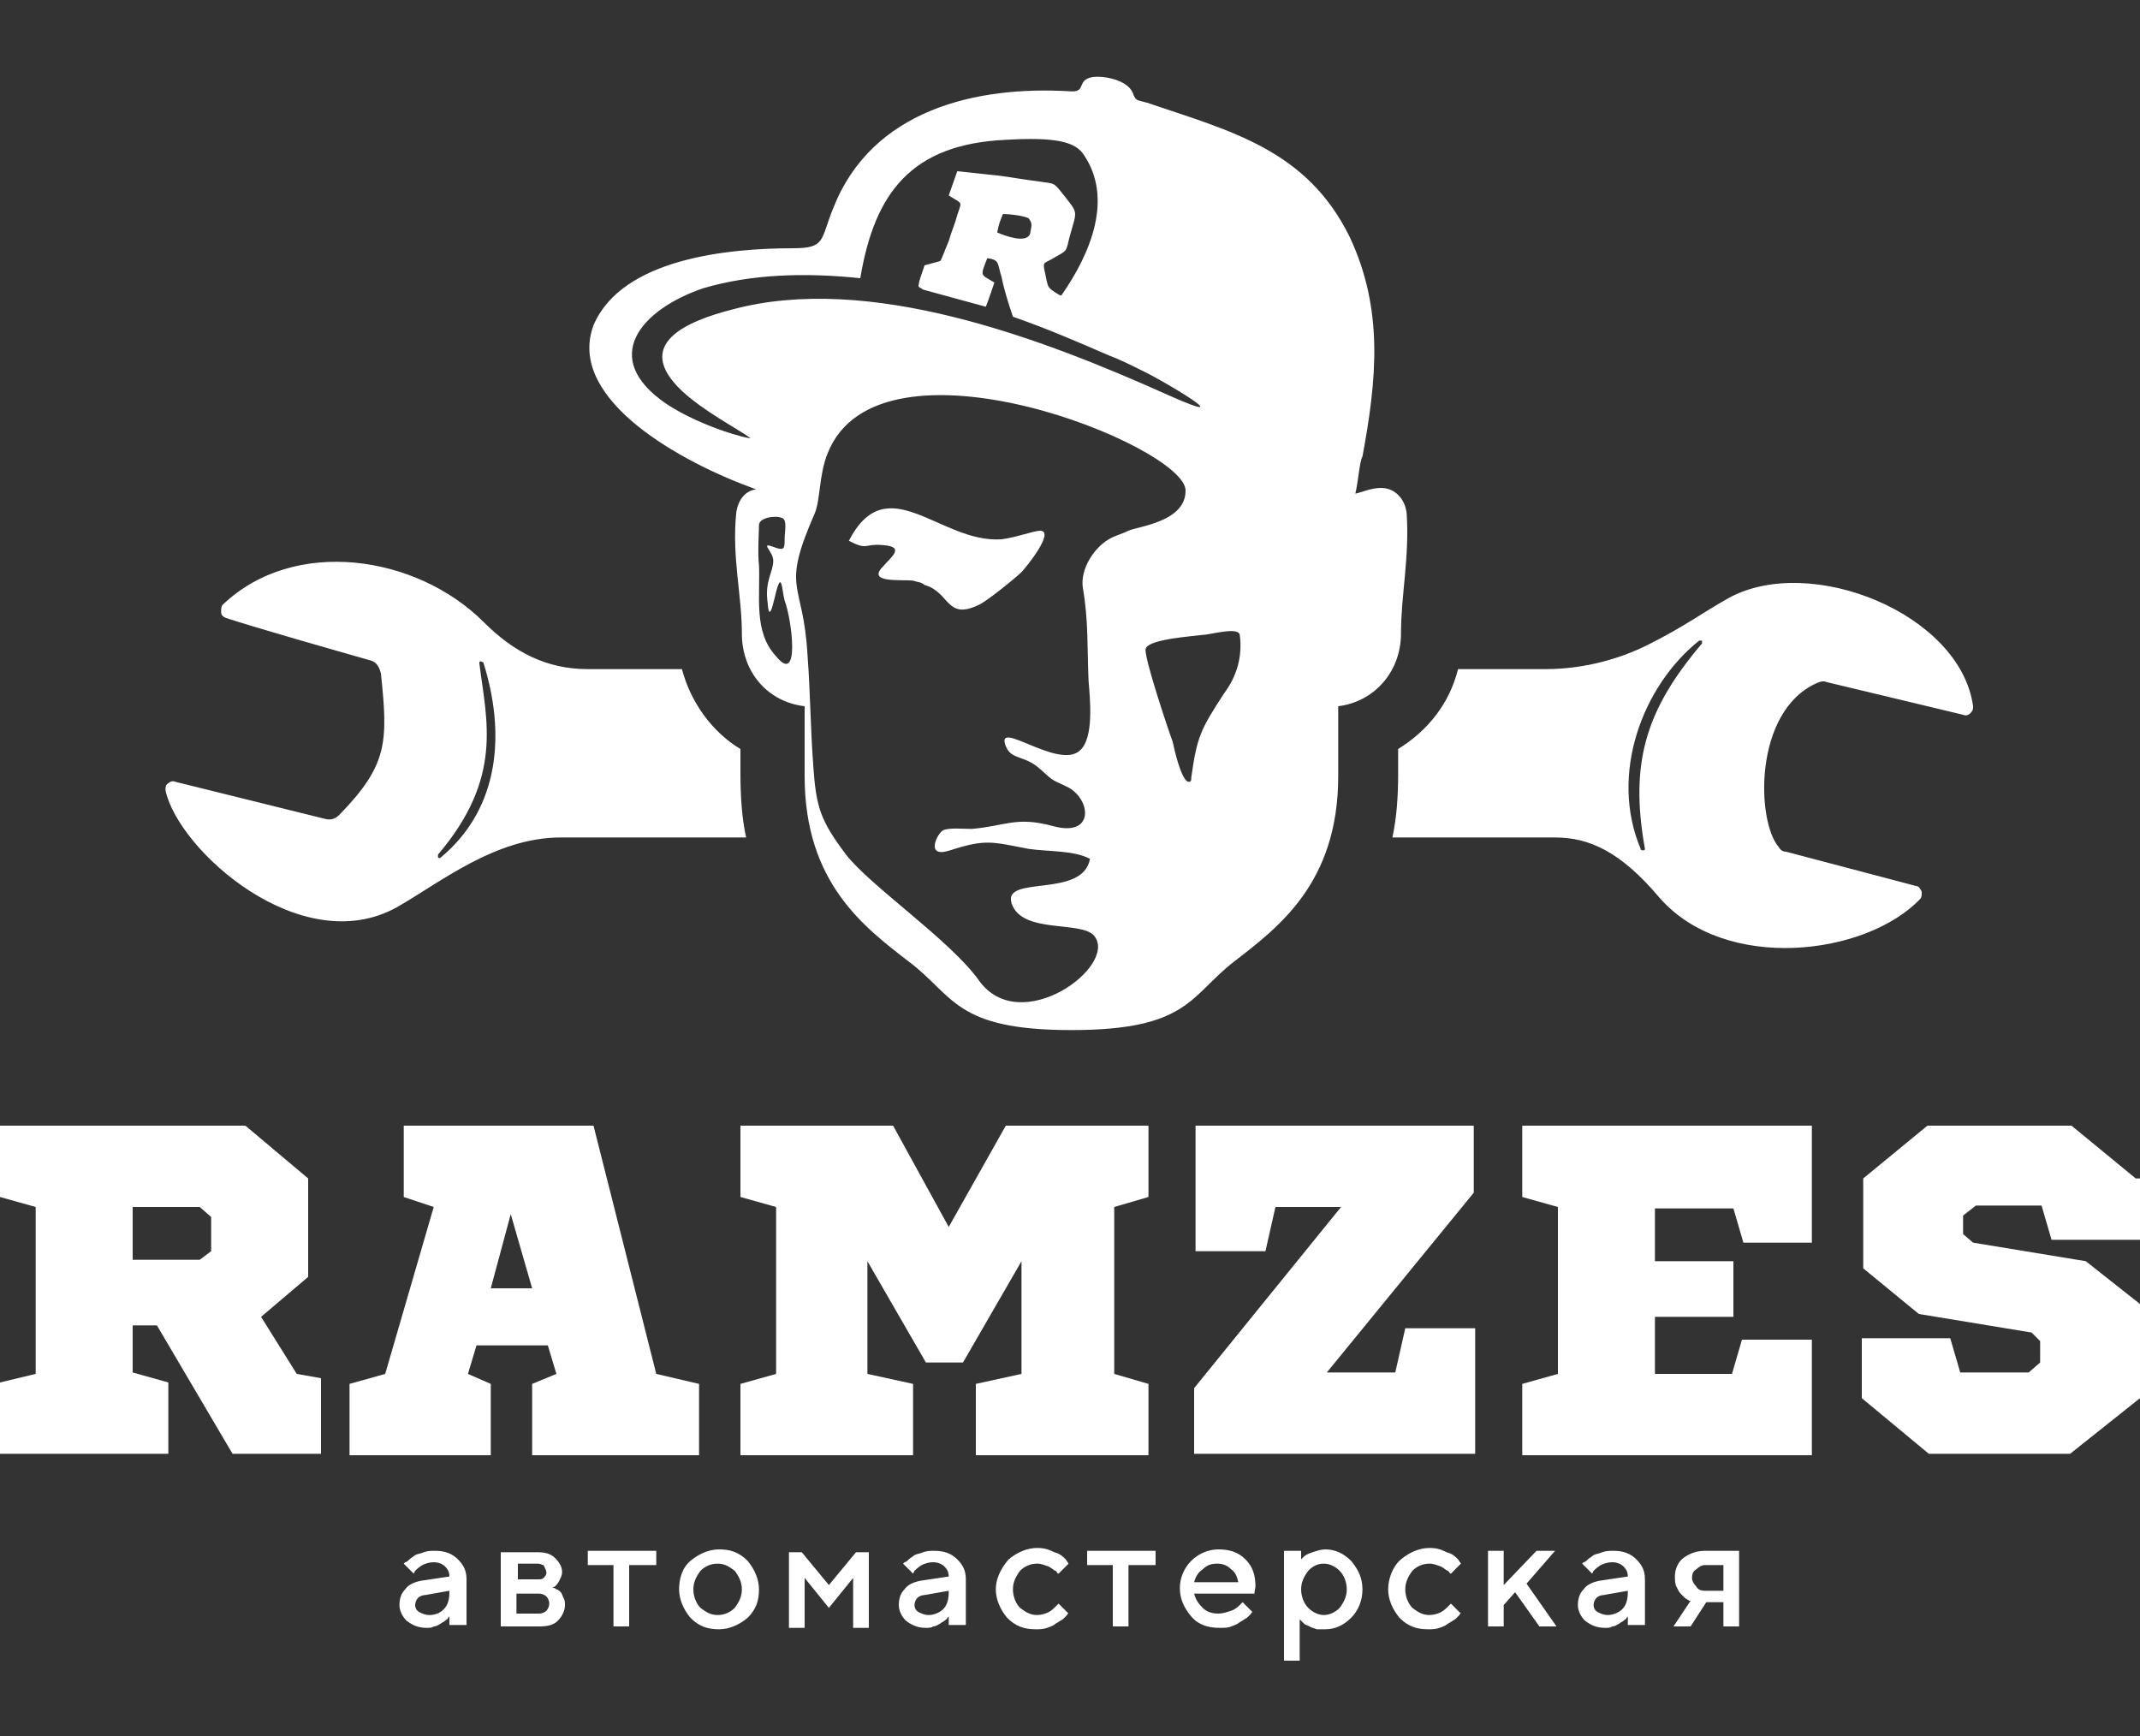
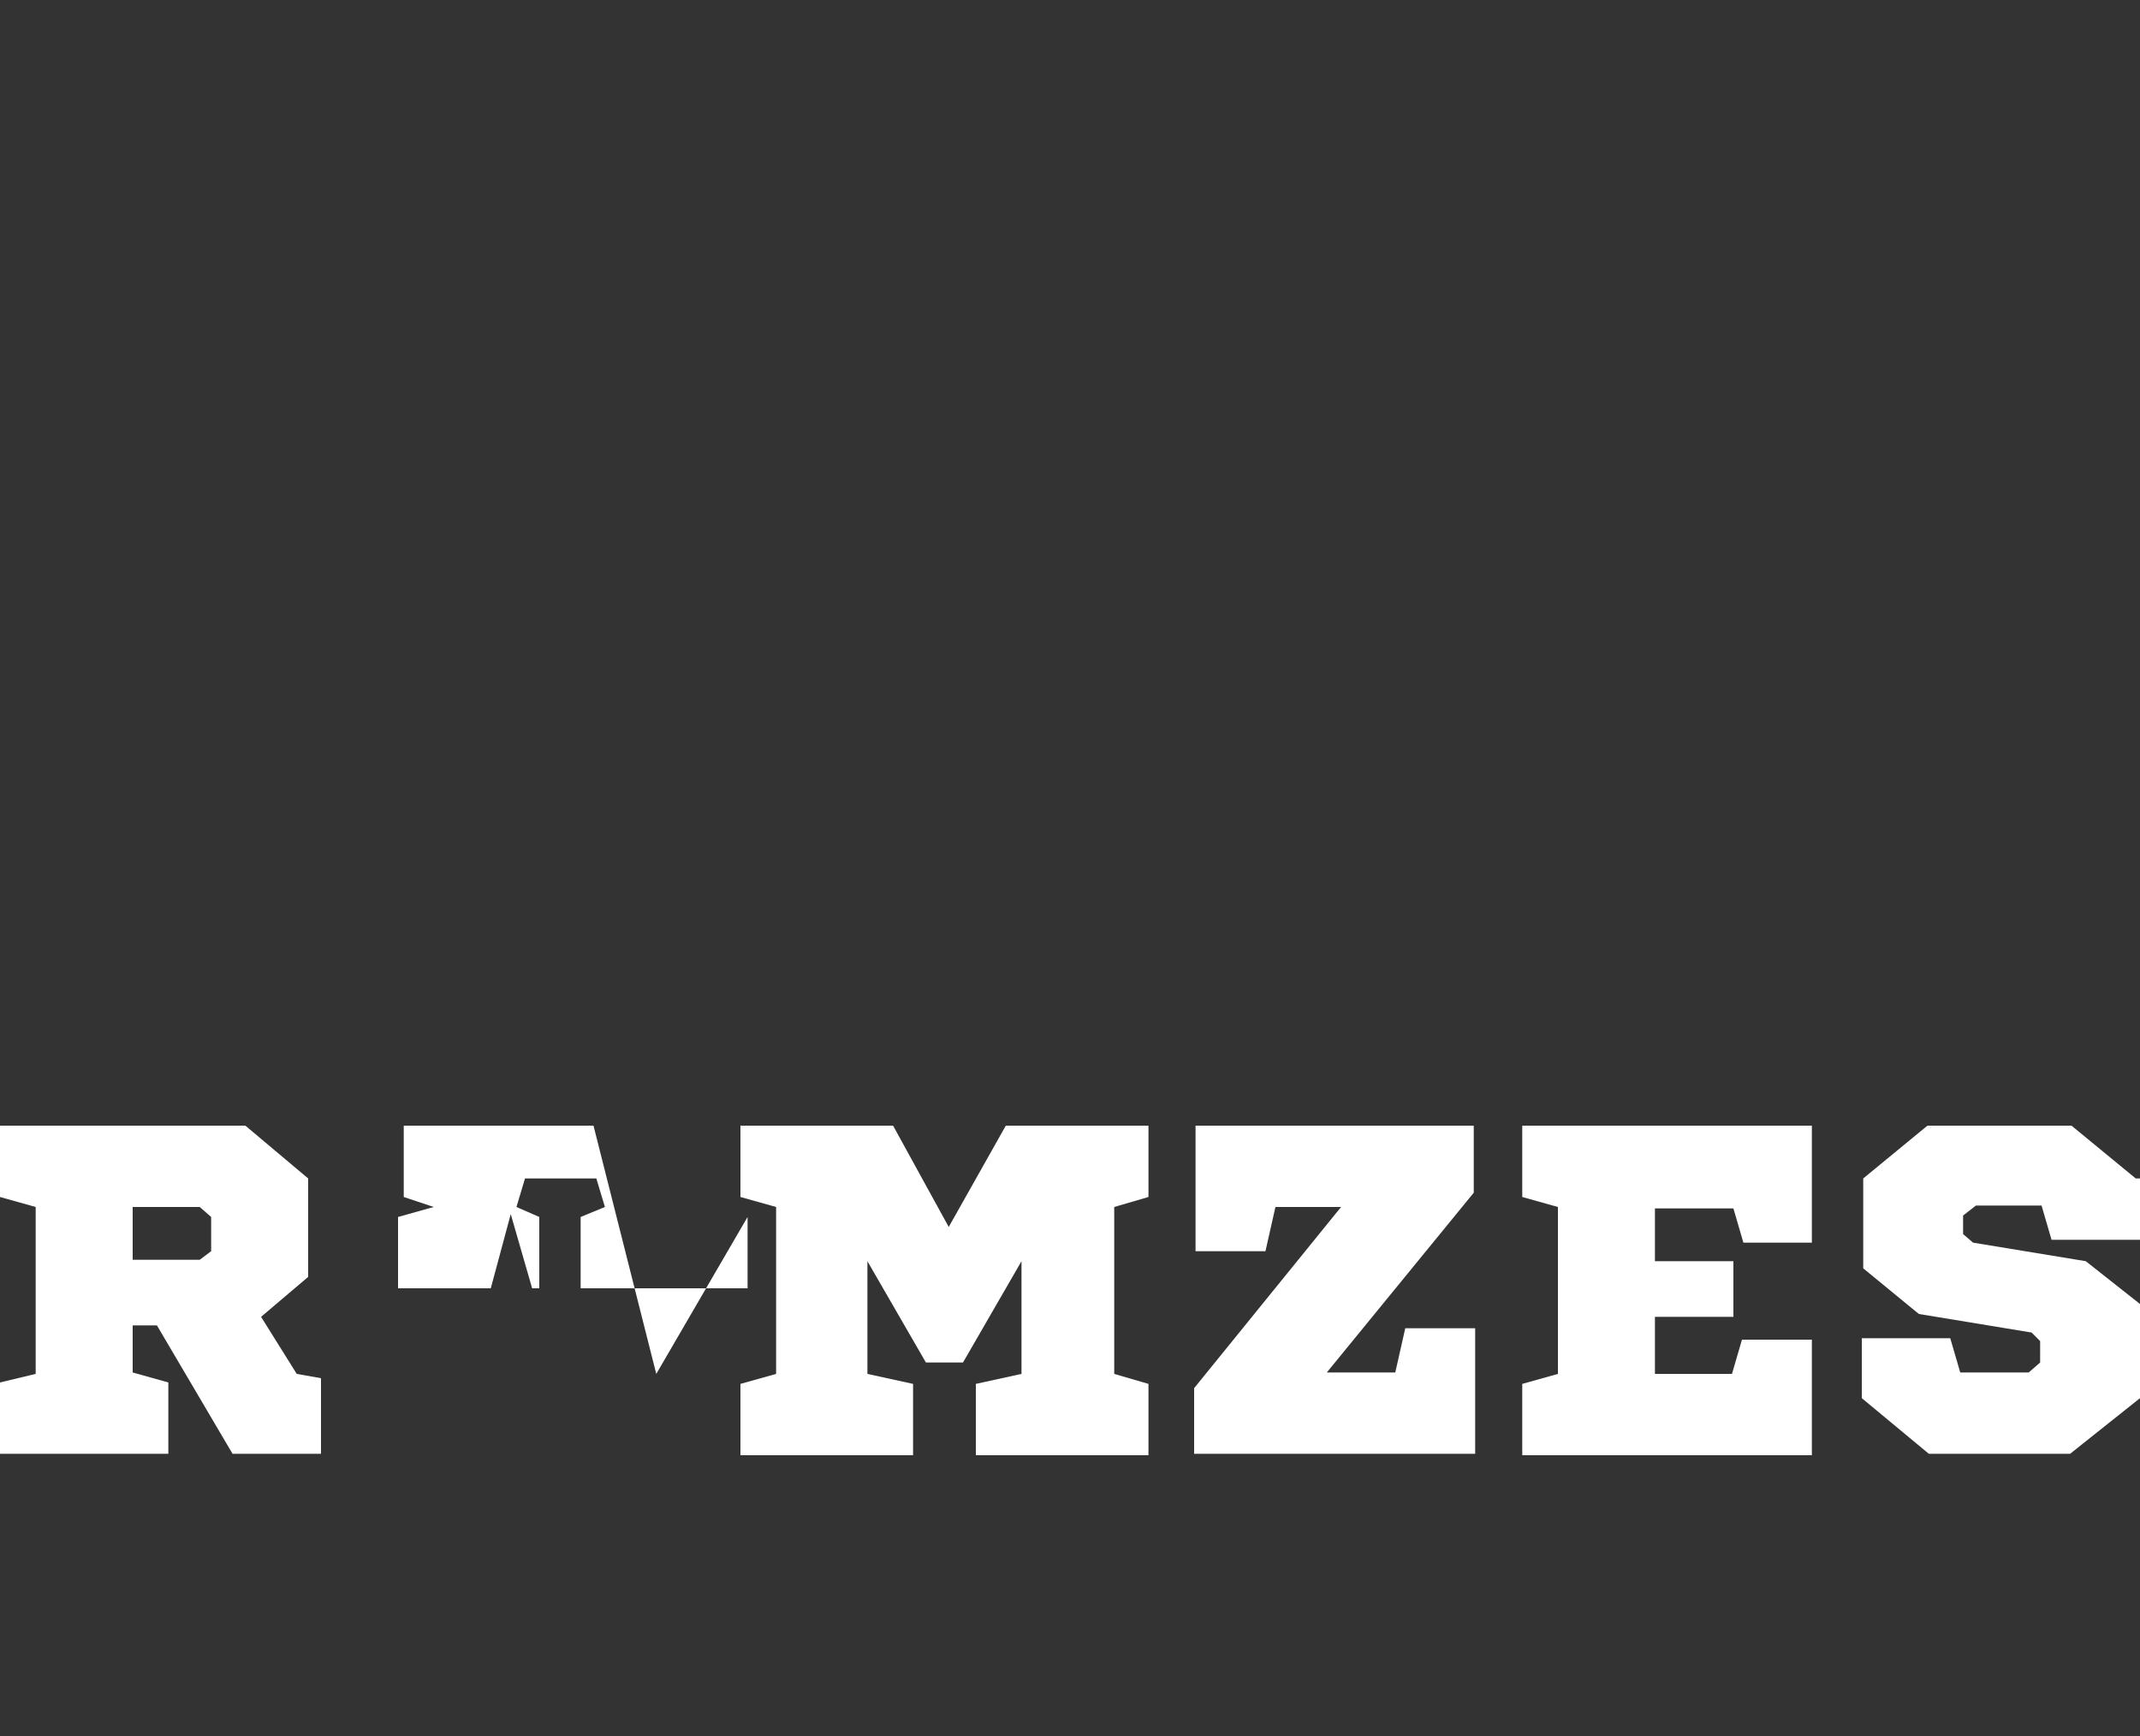
<svg xmlns="http://www.w3.org/2000/svg" id="Слой_1" x="0px" y="0px" viewBox="0 0 150 121.7" style="enable-background:new 0 0 150 121.7;" xml:space="preserve">
  <rect x="0" y="0" width="150" height="121.7" fill="#333333" stroke="none" />
  <style type="text/css"> .st0{fill:#FFFFFF;} </style>
  <g>
-     <path class="st0" d="M33.6,46.5c0.5,4,1.7,8-2.9,13.4c0,0.1,0,0.1,0,0.2c0,0,0.1,0.1,0.2,0c4.2-3.5,4.5-8.8,3-13.6 c0-0.1-0.1-0.1-0.1-0.1C33.6,46.3,33.6,46.4,33.6,46.5L33.6,46.5z M33.9,43.6c2.1,2.1,4.4,3.3,7.3,3.3h6.6c0.6,2.3,2.1,4.4,4.1,5.6 v1.8c0,1.4,0.1,3.1,0.4,4.4h-13c-4.6,0-8.5,3.2-11.5,4.9c-6.7,3.7-15.3-4-16.2-8.2c0-0.2,0-0.4,0.2-0.5c0.1-0.1,0.3-0.2,0.5-0.1 l10.5,2.6c0.4,0.1,0.7,0,1-0.3c3.4-3.5,3.4-5.1,2.9-9.9c-0.1-0.4-0.3-0.8-0.7-0.9c-2.1-0.6-8.1-2.3-10.2-3 c-0.2-0.1-0.3-0.2-0.3-0.4c0-0.2,0-0.4,0.1-0.5C20.6,37.6,29.2,38.9,33.9,43.6L33.9,43.6z M119.1,44.9c-4,3.2-6.3,9.4-4.1,14.6 c0,0.1,0.1,0.1,0.2,0.1c0.1,0,0.1-0.1,0.1-0.1c-1.1-6.1,0.1-9.8,4-14.4c0-0.1,0-0.1,0-0.2C119.3,44.9,119.2,44.9,119.1,44.9 L119.1,44.9z M102.2,46.9h6.1c2.9,0,5.4-0.8,7.2-1.7c2.6-1.3,3.9-2.3,5.7-3.3c5.7-3.1,16.2,1.1,17.1,7.6c0,0.2,0,0.3-0.2,0.5 c-0.1,0.1-0.3,0.2-0.5,0.1l-9.6-2.3c-0.2-0.1-0.5,0-0.7,0.1c-4.4,2-4.2,9.7-2.6,11.5c0.1,0.2,0.3,0.3,0.5,0.3l9.1,2.4 c0.2,0,0.3,0.2,0.4,0.4c0,0.2,0,0.4-0.1,0.5c-3.8,4-13.7,5.2-18.3-0.1c-2.7-3.2-4.9-4.2-7.3-4.2H97.6c0.3-1.4,0.4-2.9,0.4-4.4v-1.8 C100.1,51.2,101.6,49.3,102.2,46.9L102.2,46.9z M95,34.6c0.5-0.1,1.1-0.4,1.8-0.4c1,0,1.7,0.8,1.8,1.8c0.2,3.1-0.4,5.7-0.4,8.4 c0,2.7-1.9,4.8-4.4,5.1v4.9c0,7.5-4.2,10.6-7.3,13c-3.1,2.4-3.2,4.8-11.4,4.8s-8.2-2.4-11.4-4.8c-3.1-2.4-7.3-5.5-7.3-13v-4.9 c-2.6-0.3-4.4-2.4-4.4-5.1c0-2.7-0.7-5.3-0.4-8.4c0.1-0.9,0.6-1.6,1.4-1.7c-5.3-1.9-13-6.2-11.5-11.2l0.1-0.3c2-4.7,9.5-5.4,14-5.4 c2.3,0,1.9-0.6,2.8-2.8c2.7-6.9,10-8.6,16.6-8.2c1.2,0.1,0.4-0.8,1.6-1c0.8-0.1,2.4,0.2,2.8,1.1c0.2,0.6,0.3,0.5,1,0.7 c5.9,2,11.2,3.3,14.2,9.4c2.4,5.1,1.9,10,0.9,15.4C95.3,32.3,95.2,33.8,95,34.6L95,34.6z M85.8,48.6c0.9-1.2,1.3-2.6,1.1-4.1 c-0.1-0.6-2.1,0-2.6,0c-0.7,0.1-3.9,0.3-4,1c-0.1,0.6,1.5,5.4,1.9,6.5c0.1,0.5,0.6,2.7,1.1,2.8c0.2,0,0.2-0.1,0.2-0.3 C83.9,51.7,84.1,51.2,85.8,48.6L85.8,48.6z M58,31.8c-0.6,1.5-0.5,3.3-0.9,4.2c-2.4,5.5-0.8,4.6-0.5,9.9c0.2,2.6,0.2,5,0.4,7.7 c0.2,3,0.5,3.9,2.3,6.3c1.7,2.2,7.3,6,9.3,8.8c2.9,4.1,9.8-1,8.1-3.1c-0.9-1.1-5.1-0.1-5.8-2.3c-0.6-2,5-0.3,5.5-3.1 c-1.1-0.6-2.9-0.5-4.3-0.7c-2.6-0.5-3-0.7-5.5,0.1c-1.8,0.6-0.9-1.2-0.5-1.4c0.4-0.2,1.4-0.1,2-0.1c2.4-0.2,3.1-0.9,5.7-0.2 c2.9,0.8,2.7-1.8,1.1-2.7c-1.2-0.6-0.9-0.3-2-1.3c-1.1-1-2-0.6-2.4-1.6c-0.8-2,3.7,1.7,5.2,0.3c1-0.9,0.7-3.6,0.6-4.9 c-0.1-2.3,0-4.2-0.4-6.5c-0.2-1.3,0.8-2.9,2-3.5c0.4-0.2,0.8-0.3,1.2-0.5c0.6-0.3,4-0.6,4-2.8C83.2,31.3,61.6,22.6,58,31.8L58,31.8 z M72.1,15.3c-0.4-0.2-1.4-0.3-1.8-0.3c-0.2,0.5-0.3,0.7-0.4,1.3c0.5,0.2,2,0.8,2.3,0.1C72.3,15.8,72.4,15.7,72.1,15.3L72.1,15.3z M46.7,28.3c2.4,1.6,5.8,2.5,5.9,2.4c-1-0.7-3.3-1.9-4.8-3.3c-3.5-3.3,0.4-4.9,3.5-5.7c9.6-2.6,21.7,2,30.6,6 c5.4,2.4-0.5-1.1-1.8-1.7c-0.8-0.4-1.6-0.8-2.4-1.1c-2.3-1-4.4-1.9-6.7-2.7c-0.3-0.9-0.6-1.8-0.8-2.8c-0.3-0.9-0.1-1.2-1-1.3 c-0.5,1.3-0.5,1.1,0.5,1.7c-0.2,0.6-0.4,1.2-0.6,1.7c-0.7-0.2-1.5-0.4-2.2-0.6c-0.7-0.2-1.5-0.4-2.2-0.6c-0.1-0.1-0.2-0.1-0.3-0.2 c-0.1-0.2,0.4-1.4,0.4-1.5c0,0,1.1-0.3,1.1-0.3c0.1-0.1,0.3-0.7,0.6-1.4c0.2-0.7,0.5-1.4,0.5-1.5c0.4-1.4,0.6-1-0.5-1.7 c0.2-0.6,0.4-1.1,0.6-1.7c0.9,0.1,1.9,0.2,2.8,0.3c0.9,0.1,1.9,0.3,2.8,0.4c1.2,0.2,1.1,0,1.8,0.9c1.1,1.4,1,1.1,0.5,2.9 c-0.3,1.1-0.1,1-1,1.5c-0.8,0.5-0.9,0.3-0.8,0.9c0.3,1.3,0.1,1.2,1.1,1.8c0,0,0,0,0.1,0c2.1-3,3.6-6.8,1.6-9.8 c-0.6-1-2.1-1.3-5.5-1.1c-6.6,0.3-9.2,3.7-10.2,9.7c-3.8-0.4-7.6-0.3-11,0.7C44.9,21.7,42,25.1,46.7,28.3L46.7,28.3z M55,42.1 c-0.2-0.7-0.2-2.4-0.7-0.2c-0.2,0.8-0.4,1.6-0.5,0.3c-0.2-1.5,0.4-2.1,0.4-2.9c0-0.7-1.1-1.4,0.2-0.9c0.6,0.2,0.6,0,0.6-0.7 c0-0.4,0.2-1.3-0.2-1.4c-0.5-0.2-1.6,0-1.6,0.5c0,0.3-0.1,2.1,0,2.8c0.1,2.2-0.4,4.7,1.2,6.4C56.1,48.1,55.5,43.4,55,42.1L55,42.1z M64,40.7c-0.8-0.1-3.3,0.2-2.1-1c0.6-0.7,1.6-1.4-0.1-1.5c-1.2-0.1-1,0.4-2.3-0.3c2.7-5.2,6.4,0.2,10.7-0.1 c0.9-0.1,2.3-0.6,2.7-0.6c1.1,0-1,2.6-1.3,2.9c-0.4,0.4-2.5,2.1-3,2.3c-2.3,1.1-2-0.9-3.8-1.4C64.6,40.8,64.3,40.8,64,40.7L64,40.7 z" />
-     <path class="st0" d="M9.3,84.6H14l0.8,0.7v2.4L14,88.3H9.3V84.6L9.3,84.6z M11.8,101.9v-5l-2.5-0.7v-3.3H11l5.3,9h6.2v-5.3 l-1.7-0.3l-2.5-4l3.3-2.8v-6.9l-4.4-3.7H0v5l2.5,0.7v11.7L0,96.9v5H11.8L11.8,101.9z M46,96.3l-4.4-17.4H28.3v5l2.1,0.7l-3.4,11.7 l-2.5,0.7v5h9.9v-5l-1.6-0.7l0.6-2h5l0.6,2l-1.7,0.7v5h11.7v-5L46,96.3L46,96.3z M35.8,85.1l1.5,5.2h-2.9L35.8,85.1L35.8,85.1z M80.5,83.9v-5H70.5L66.5,86l-3.9-7.1H51.9v5l2.5,0.7v11.7l-2.5,0.7v5h12.1v-5l-3.2-0.7v-7.9l4.1,7.1h2.6l4.1-7.1v7.9l-3.2,0.7v5 h12.1v-5l-2.4-0.7V84.6L80.5,83.9L80.5,83.9z M103.3,83.6v-4.7H83.8v8.8h4.9l0.7-3.1h4.6L83.7,97.3v4.6h19.7v-8.8h-4.9l-0.7,3.1 h-4.8L103.3,83.6L103.3,83.6z M127,87v-8.1h-20.3v5l2.5,0.7v11.7l-2.5,0.7v5H127v-8.1h-4.9l-0.7,2.4H116v-4h5.5v-3.9H116v-3.7h5.5 l0.7,2.4H127L127,87z M149.7,82.6l-4.5-3.7h-10.1l-4.5,3.7v6.3l3.9,3.2l7.9,1.3l0.6,0.6v1.5l-0.8,0.7h-4.8l-0.7-2.4h-6.2V98 l4.7,3.9h9.9L150,98v-6.6l-3.8-3l-7.9-1.3l-0.7-0.6v-1.3l0.9-0.7h4.6l0.7,2.4h6.2V82.6L149.7,82.6z" />
-     <path class="st0" d="M32.7,114.1v-3.4c0-0.6-0.2-1-0.6-1.4c-0.4-0.4-0.9-0.6-1.6-0.6c-0.3,0-0.5,0-0.8,0.1 c-0.2,0.1-0.4,0.1-0.6,0.2c-0.1,0.1-0.3,0.2-0.4,0.3c-0.1,0.1-0.2,0.2-0.3,0.2c0,0-0.1,0.1-0.1,0.1l0.7,0.7l0.1-0.2 c0.1-0.1,0.2-0.2,0.5-0.4c0.2-0.1,0.5-0.2,0.8-0.2c0.3,0,0.6,0.1,0.8,0.3c0.2,0.2,0.3,0.4,0.3,0.7l-2,0.3c-0.5,0.1-0.9,0.3-1.1,0.6 c-0.3,0.3-0.4,0.7-0.4,1.1c0,0.4,0.2,0.8,0.5,1.1c0.4,0.3,0.8,0.5,1.4,0.5c0.2,0,0.4,0,0.5-0.1c0.2,0,0.3-0.1,0.5-0.2 c0.1-0.1,0.2-0.1,0.3-0.2c0.1-0.1,0.2-0.1,0.2-0.2c0,0,0.1-0.1,0.1-0.1v0.6H32.7L32.7,114.1z M30.1,113.2c-0.3,0-0.5-0.1-0.7-0.2 s-0.3-0.3-0.3-0.5c0-0.2,0.1-0.4,0.2-0.5c0.1-0.1,0.3-0.2,0.5-0.2l1.7-0.3v0.1c0,0.5-0.1,0.9-0.4,1.2 C30.9,113,30.6,113.2,30.1,113.2L30.1,113.2z M35.1,108.7v5.3h2.7c0.6,0,1-0.1,1.3-0.4c0.3-0.3,0.5-0.7,0.5-1.1 c0-0.2,0-0.3-0.1-0.5c-0.1-0.2-0.1-0.3-0.2-0.4c-0.1-0.1-0.2-0.2-0.3-0.2c-0.1-0.1-0.2-0.1-0.2-0.1c0,0-0.1,0-0.1,0l0.2-0.1 c0.1-0.1,0.2-0.2,0.3-0.4c0.1-0.2,0.2-0.4,0.2-0.6c0-0.4-0.2-0.7-0.5-1c-0.3-0.3-0.7-0.4-1.2-0.4H35.1L35.1,108.7z M37.8,111.7 c0.2,0,0.4,0.1,0.5,0.2c0.1,0.1,0.2,0.3,0.2,0.5c0,0.2-0.1,0.4-0.2,0.5c-0.1,0.1-0.3,0.2-0.5,0.2h-1.6v-1.4H37.8L37.8,111.7z M38.3,110.2c0,0.2-0.1,0.3-0.2,0.4c-0.1,0.1-0.2,0.1-0.4,0.1h-1.4v-1.1h1.4c0.2,0,0.3,0.1,0.4,0.1 C38.2,109.9,38.3,110.1,38.3,110.2L38.3,110.2z M41.2,109.7H43v4.3h1.1v-4.3H46v-1h-4.8V109.7L41.2,109.7z M52,111.4 c0,0.5-0.2,0.9-0.5,1.3c-0.3,0.3-0.7,0.5-1.2,0.5c-0.5,0-0.8-0.2-1.2-0.5c-0.3-0.3-0.5-0.8-0.5-1.3c0-0.5,0.2-0.9,0.5-1.3 c0.3-0.3,0.7-0.5,1.2-0.5c0.5,0,0.8,0.2,1.2,0.5C51.8,110.5,52,110.9,52,111.4L52,111.4z M47.6,111.4c0,0.7,0.3,1.4,0.8,2 c0.6,0.6,1.2,0.8,2,0.8c0.7,0,1.4-0.3,2-0.8c0.6-0.6,0.8-1.2,0.8-2c0-0.7-0.3-1.4-0.8-2c-0.6-0.6-1.2-0.8-2-0.8 c-0.7,0-1.4,0.3-2,0.8S47.6,110.7,47.6,111.4L47.6,111.4z M58.1,111.1l-1.9-2.3h-0.9v5.3h1.1v-3.5l1.7,2.1l1.7-2.1v3.5h1.1v-5.3H60 L58.1,111.1L58.1,111.1z M67.7,114.1v-3.4c0-0.6-0.2-1-0.6-1.4c-0.4-0.4-0.9-0.6-1.6-0.6c-0.3,0-0.5,0-0.8,0.1 c-0.2,0.1-0.4,0.1-0.6,0.2c-0.1,0.1-0.3,0.2-0.4,0.3c-0.1,0.1-0.2,0.2-0.3,0.2c0,0-0.1,0.1-0.1,0.1l0.7,0.7l0.1-0.2 c0.1-0.1,0.2-0.2,0.5-0.4c0.2-0.1,0.5-0.2,0.8-0.2c0.3,0,0.6,0.1,0.8,0.3c0.2,0.2,0.3,0.4,0.3,0.7l-2,0.3c-0.5,0.1-0.9,0.3-1.1,0.6 c-0.3,0.3-0.4,0.7-0.4,1.1c0,0.4,0.2,0.8,0.5,1.1c0.4,0.3,0.8,0.5,1.4,0.5c0.2,0,0.4,0,0.5-0.1c0.2,0,0.3-0.1,0.5-0.2 c0.1-0.1,0.2-0.1,0.3-0.2c0.1-0.1,0.2-0.1,0.2-0.2c0,0,0.1-0.1,0.1-0.1v0.6H67.7L67.7,114.1z M65.1,113.2c-0.3,0-0.5-0.1-0.7-0.2 c-0.2-0.1-0.3-0.3-0.3-0.5c0-0.2,0.1-0.4,0.2-0.5c0.1-0.1,0.3-0.2,0.5-0.2l1.7-0.3v0.1c0,0.5-0.1,0.9-0.4,1.2 C65.9,113,65.5,113.2,65.1,113.2L65.1,113.2z M69.8,111.4c0,0.7,0.3,1.4,0.8,2c0.6,0.6,1.2,0.8,2,0.8c0.3,0,0.5,0,0.8-0.1 c0.3-0.1,0.5-0.2,0.6-0.3c0.2-0.1,0.3-0.2,0.5-0.3c0.1-0.1,0.2-0.2,0.3-0.3c0-0.1,0.1-0.1,0.1-0.1l-0.7-0.7l-0.2,0.2 c-0.1,0.1-0.3,0.3-0.5,0.4c-0.2,0.1-0.5,0.2-0.8,0.2c-0.5,0-0.8-0.2-1.2-0.5c-0.3-0.3-0.5-0.8-0.5-1.3c0-0.5,0.2-0.9,0.5-1.3 c0.3-0.3,0.7-0.5,1.2-0.5c0.3,0,0.5,0.1,0.8,0.2c0.2,0.1,0.4,0.3,0.5,0.3c0.1,0.1,0.1,0.2,0.2,0.2l0.7-0.7l-0.2-0.3 c-0.2-0.2-0.4-0.4-0.8-0.5c-0.4-0.2-0.7-0.3-1.2-0.3c-0.7,0-1.4,0.3-2,0.8C70.1,110,69.8,110.7,69.8,111.4L69.8,111.4z M76.2,109.7 h1.8v4.3h1.1v-4.3H81v-1h-4.8V109.7L76.2,109.7z M87.9,111.8l0.1-0.6c0-0.8-0.2-1.4-0.7-1.9c-0.5-0.5-1.1-0.7-1.9-0.7 c-0.7,0-1.4,0.3-1.9,0.8c-0.5,0.5-0.8,1.2-0.8,1.9c0,0.8,0.3,1.4,0.8,2c0.5,0.6,1.2,0.8,2,0.8c0.3,0,0.6,0,0.8-0.1 c0.3-0.1,0.5-0.2,0.6-0.3c0.2-0.1,0.3-0.2,0.5-0.3c0.1-0.1,0.2-0.2,0.3-0.3c0-0.1,0.1-0.1,0.1-0.1l-0.7-0.7l-0.2,0.2 c-0.1,0.1-0.3,0.3-0.6,0.4c-0.3,0.1-0.6,0.2-0.9,0.2c-0.4,0-0.8-0.1-1.1-0.4c-0.3-0.3-0.5-0.6-0.6-1H87.9L87.9,111.8z M85.3,109.6 c0.4,0,0.7,0.1,1,0.4c0.3,0.2,0.4,0.5,0.5,0.9h-3.1c0.1-0.4,0.3-0.7,0.6-0.9C84.6,109.7,84.9,109.6,85.3,109.6L85.3,109.6z M92.9,114.2c0.7,0,1.3-0.3,1.8-0.8c0.5-0.5,0.8-1.2,0.8-2c0-0.8-0.3-1.4-0.8-2c-0.5-0.5-1.1-0.8-1.8-0.8c-0.3,0-0.6,0.1-0.9,0.2 c-0.3,0.1-0.5,0.2-0.6,0.3c-0.1,0.1-0.2,0.2-0.2,0.2v-0.6H90v7.7h1.1v-2.9l0.1,0.1c0,0,0.1,0.1,0.2,0.2c0.1,0.1,0.2,0.1,0.4,0.2 c0.1,0.1,0.3,0.1,0.5,0.2C92.5,114.2,92.7,114.2,92.9,114.2L92.9,114.2z M92.8,109.6c0.4,0,0.8,0.2,1.1,0.5 c0.3,0.3,0.5,0.8,0.5,1.3c0,0.5-0.2,0.9-0.5,1.3c-0.3,0.3-0.7,0.5-1.1,0.5c-0.4,0-0.8-0.2-1.1-0.5c-0.3-0.3-0.5-0.8-0.5-1.3 c0-0.5,0.2-0.9,0.5-1.3C92,109.8,92.3,109.6,92.8,109.6L92.8,109.6z M97.3,111.4c0,0.7,0.3,1.4,0.8,2c0.6,0.6,1.2,0.8,2,0.8 c0.3,0,0.5,0,0.8-0.1c0.3-0.1,0.5-0.2,0.6-0.3c0.2-0.1,0.3-0.2,0.5-0.3c0.1-0.1,0.2-0.2,0.3-0.3c0-0.1,0.1-0.1,0.1-0.1l-0.7-0.7 l-0.2,0.2c-0.1,0.1-0.3,0.3-0.5,0.4c-0.2,0.1-0.5,0.2-0.8,0.2c-0.5,0-0.8-0.2-1.2-0.5c-0.3-0.3-0.5-0.8-0.5-1.3 c0-0.5,0.2-0.9,0.5-1.3c0.3-0.3,0.7-0.5,1.2-0.5c0.3,0,0.5,0.1,0.8,0.2c0.2,0.1,0.4,0.3,0.5,0.3c0.1,0.1,0.1,0.2,0.2,0.2l0.7-0.7 l-0.2-0.3c-0.2-0.2-0.4-0.4-0.8-0.5c-0.4-0.2-0.7-0.3-1.2-0.3c-0.7,0-1.4,0.3-2,0.8S97.3,110.7,97.3,111.4L97.3,111.4z M109,108.7 h-1.3l-2.3,2.4v-2.4h-1.1v5.3h1.1v-1.5l0.8-0.9l1.7,2.4h1.2L107,111L109,108.7L109,108.7z M115.3,114.1v-3.4c0-0.6-0.2-1-0.6-1.4 c-0.4-0.4-0.9-0.6-1.6-0.6c-0.3,0-0.5,0-0.8,0.1c-0.2,0.1-0.4,0.1-0.6,0.2c-0.1,0.1-0.3,0.2-0.4,0.3c-0.1,0.1-0.2,0.2-0.3,0.2 c0,0-0.1,0.1-0.1,0.1l0.7,0.7l0.1-0.2c0.1-0.1,0.2-0.2,0.5-0.4c0.2-0.1,0.5-0.2,0.8-0.2c0.3,0,0.6,0.1,0.8,0.3 c0.2,0.2,0.3,0.4,0.3,0.7l-2,0.3c-0.5,0.1-0.9,0.3-1.1,0.6c-0.3,0.3-0.4,0.7-0.4,1.1c0,0.4,0.2,0.8,0.5,1.1 c0.4,0.3,0.8,0.5,1.4,0.5c0.2,0,0.4,0,0.5-0.1c0.2,0,0.3-0.1,0.5-0.2c0.1-0.1,0.2-0.1,0.3-0.2c0.1-0.1,0.2-0.1,0.2-0.2 c0,0,0.1-0.1,0.1-0.1v0.6H115.3L115.3,114.1z M112.7,113.2c-0.3,0-0.5-0.1-0.7-0.2c-0.2-0.1-0.3-0.3-0.3-0.5c0-0.2,0.1-0.4,0.2-0.5 c0.1-0.1,0.3-0.2,0.5-0.2l1.7-0.3v0.1c0,0.5-0.1,0.9-0.4,1.2C113.5,113,113.1,113.2,112.7,113.2L112.7,113.2z M119.5,108.7 c-0.6,0-1.1,0.2-1.5,0.5c-0.4,0.3-0.6,0.8-0.6,1.3c0,0.2,0,0.5,0.1,0.7c0.1,0.2,0.2,0.4,0.3,0.5c0.1,0.1,0.2,0.2,0.3,0.3 c0.1,0.1,0.2,0.1,0.3,0.2c0,0,0.1,0,0.1,0l-1.2,1.8h1.2l1.1-1.7h1.2v1.7h1.1v-5.3H119.5L119.5,108.7z M120.8,109.7v1.8h-1.3 c-0.3,0-0.5-0.1-0.6-0.3c-0.2-0.2-0.3-0.4-0.3-0.6c0-0.3,0.1-0.5,0.3-0.6c0.2-0.2,0.4-0.3,0.6-0.3H120.8L120.8,109.7z" />
+     <path class="st0" d="M9.3,84.6H14l0.8,0.7v2.4L14,88.3H9.3V84.6L9.3,84.6z M11.8,101.9v-5l-2.5-0.7v-3.3H11l5.3,9h6.2v-5.3 l-1.7-0.3l-2.5-4l3.3-2.8v-6.9l-4.4-3.7H0v5l2.5,0.7v11.7L0,96.9v5H11.8L11.8,101.9z M46,96.3l-4.4-17.4H28.3v5l2.1,0.7l-2.5,0.7v5h9.9v-5l-1.6-0.7l0.6-2h5l0.6,2l-1.7,0.7v5h11.7v-5L46,96.3L46,96.3z M35.8,85.1l1.5,5.2h-2.9L35.8,85.1L35.8,85.1z M80.5,83.9v-5H70.5L66.5,86l-3.9-7.1H51.9v5l2.5,0.7v11.7l-2.5,0.7v5h12.1v-5l-3.2-0.7v-7.9l4.1,7.1h2.6l4.1-7.1v7.9l-3.2,0.7v5 h12.1v-5l-2.4-0.7V84.6L80.5,83.9L80.5,83.9z M103.3,83.6v-4.7H83.8v8.8h4.9l0.7-3.1h4.6L83.7,97.3v4.6h19.7v-8.8h-4.9l-0.7,3.1 h-4.8L103.3,83.6L103.3,83.6z M127,87v-8.1h-20.3v5l2.5,0.7v11.7l-2.5,0.7v5H127v-8.1h-4.9l-0.7,2.4H116v-4h5.5v-3.9H116v-3.7h5.5 l0.7,2.4H127L127,87z M149.7,82.6l-4.5-3.7h-10.1l-4.5,3.7v6.3l3.9,3.2l7.9,1.3l0.6,0.6v1.5l-0.8,0.7h-4.8l-0.7-2.4h-6.2V98 l4.7,3.9h9.9L150,98v-6.6l-3.8-3l-7.9-1.3l-0.7-0.6v-1.3l0.9-0.7h4.6l0.7,2.4h6.2V82.6L149.7,82.6z" />
  </g>
</svg>